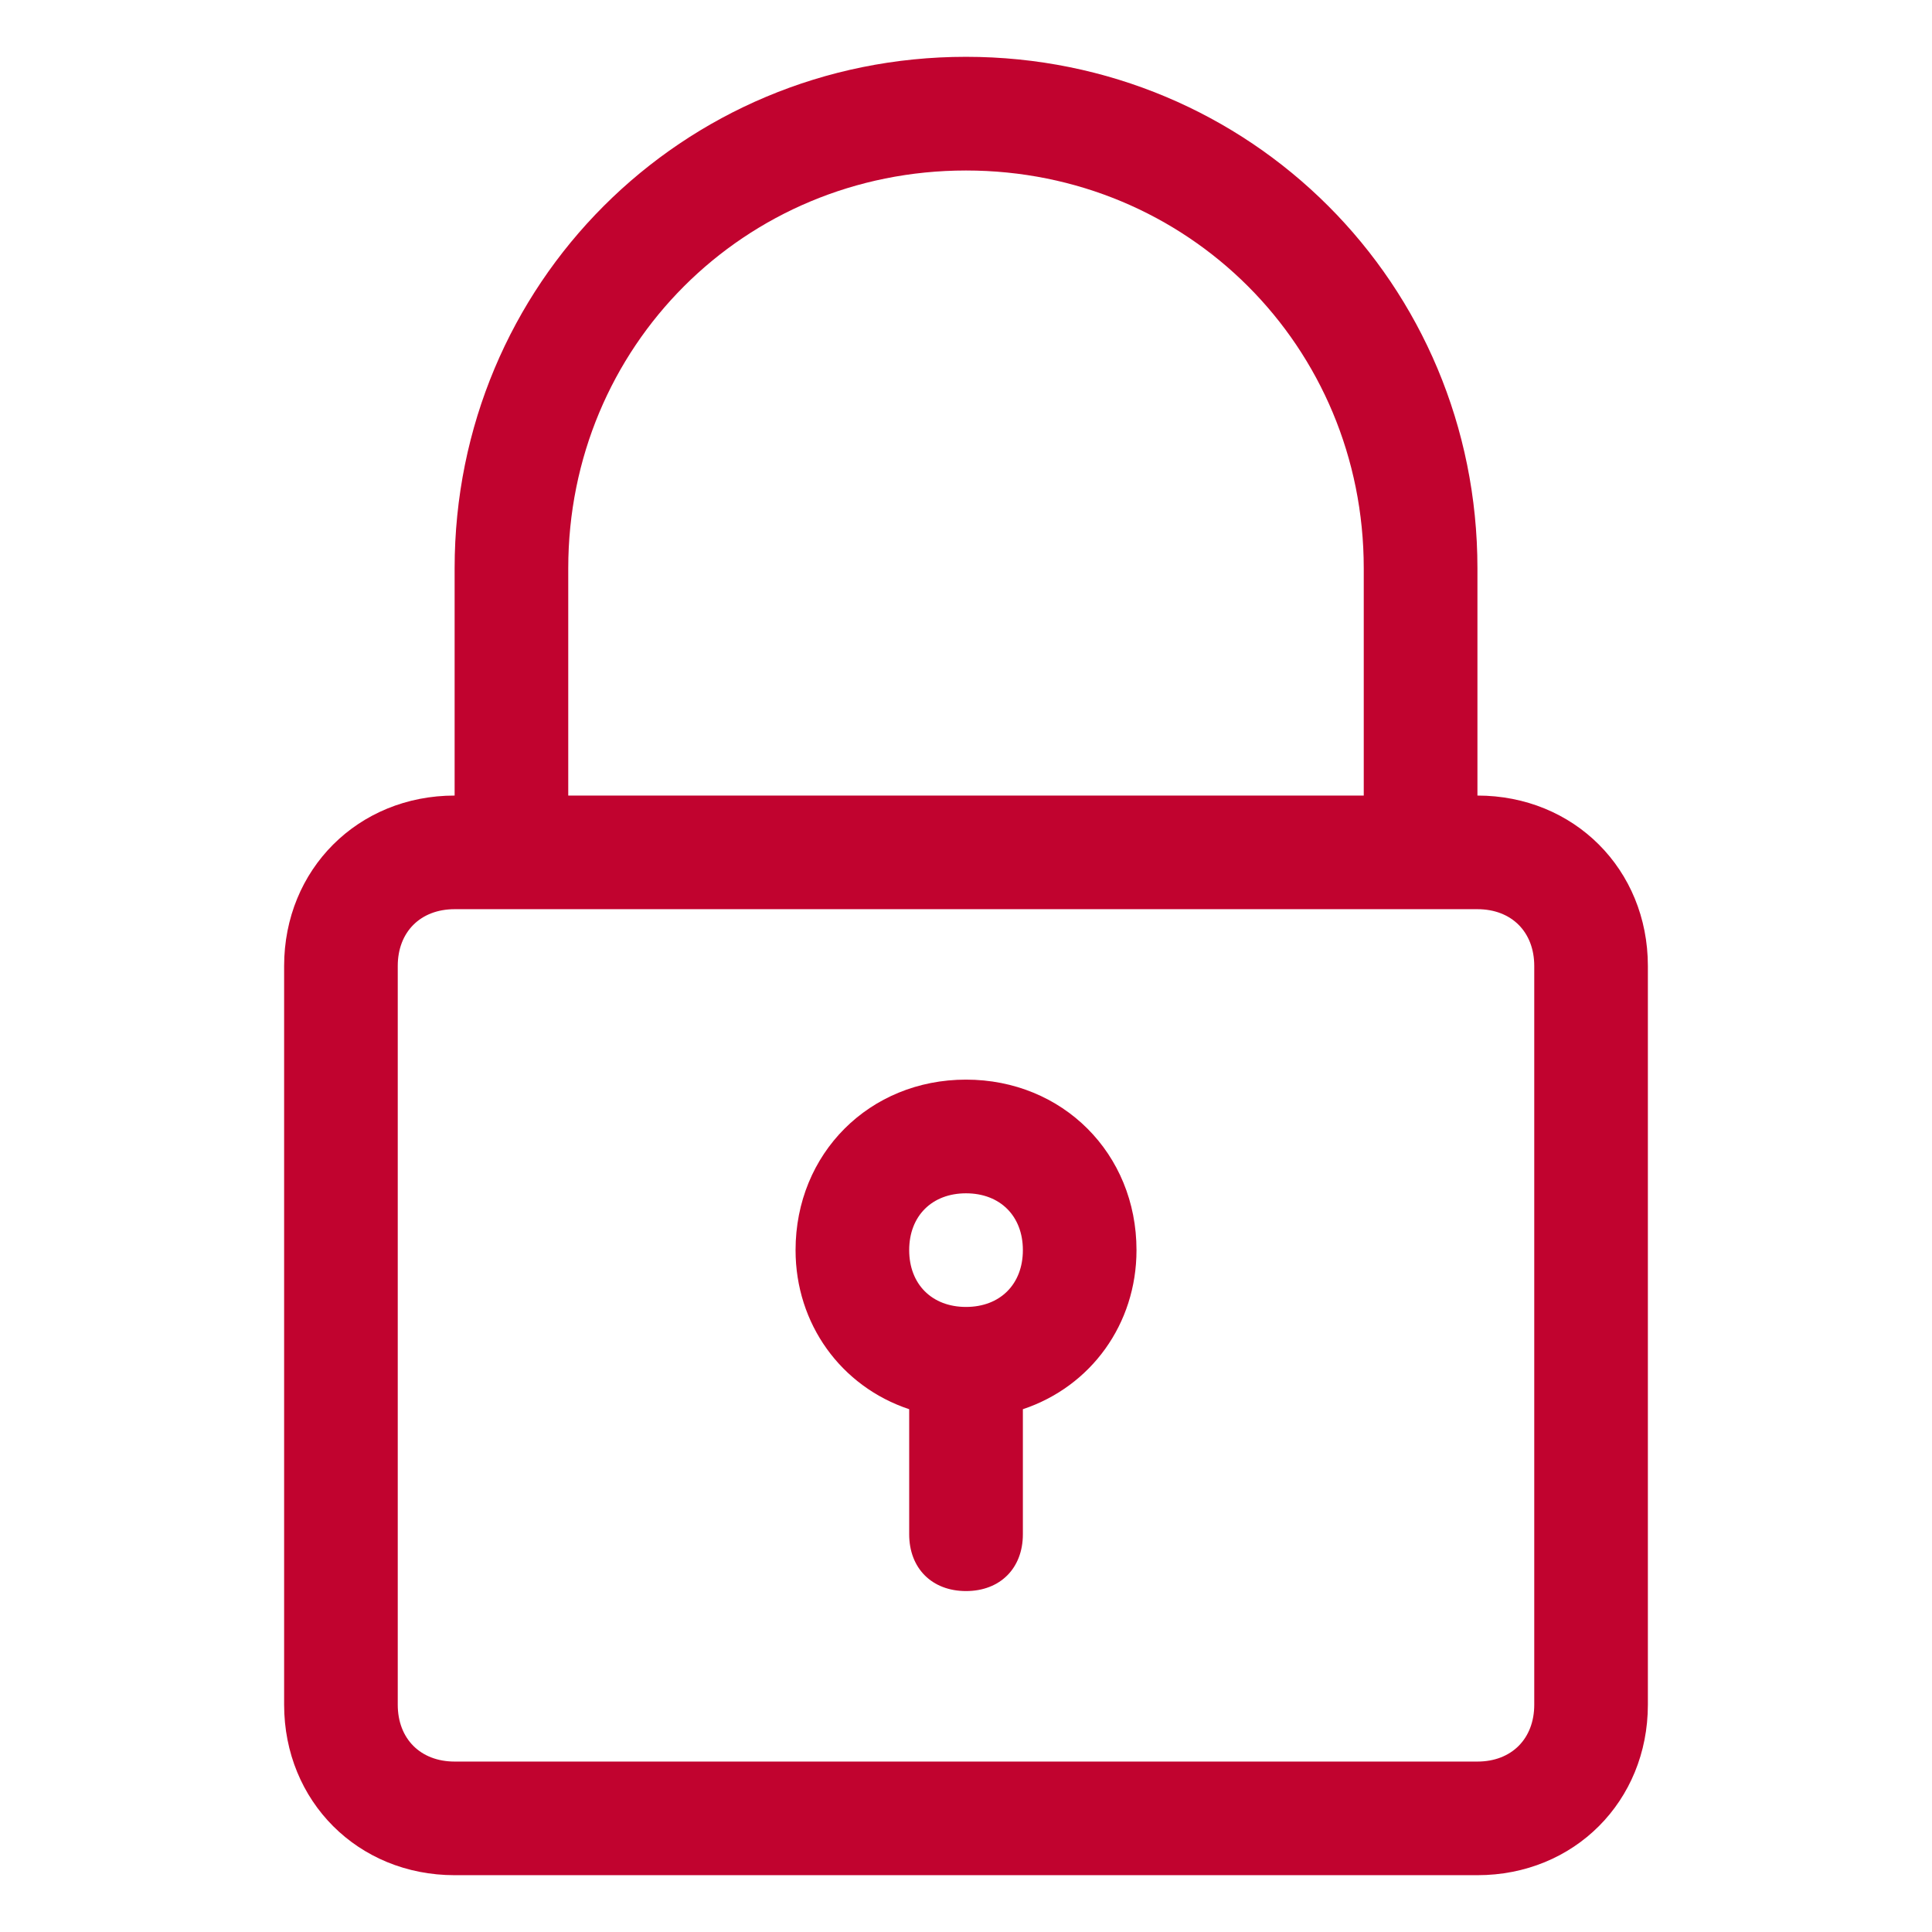
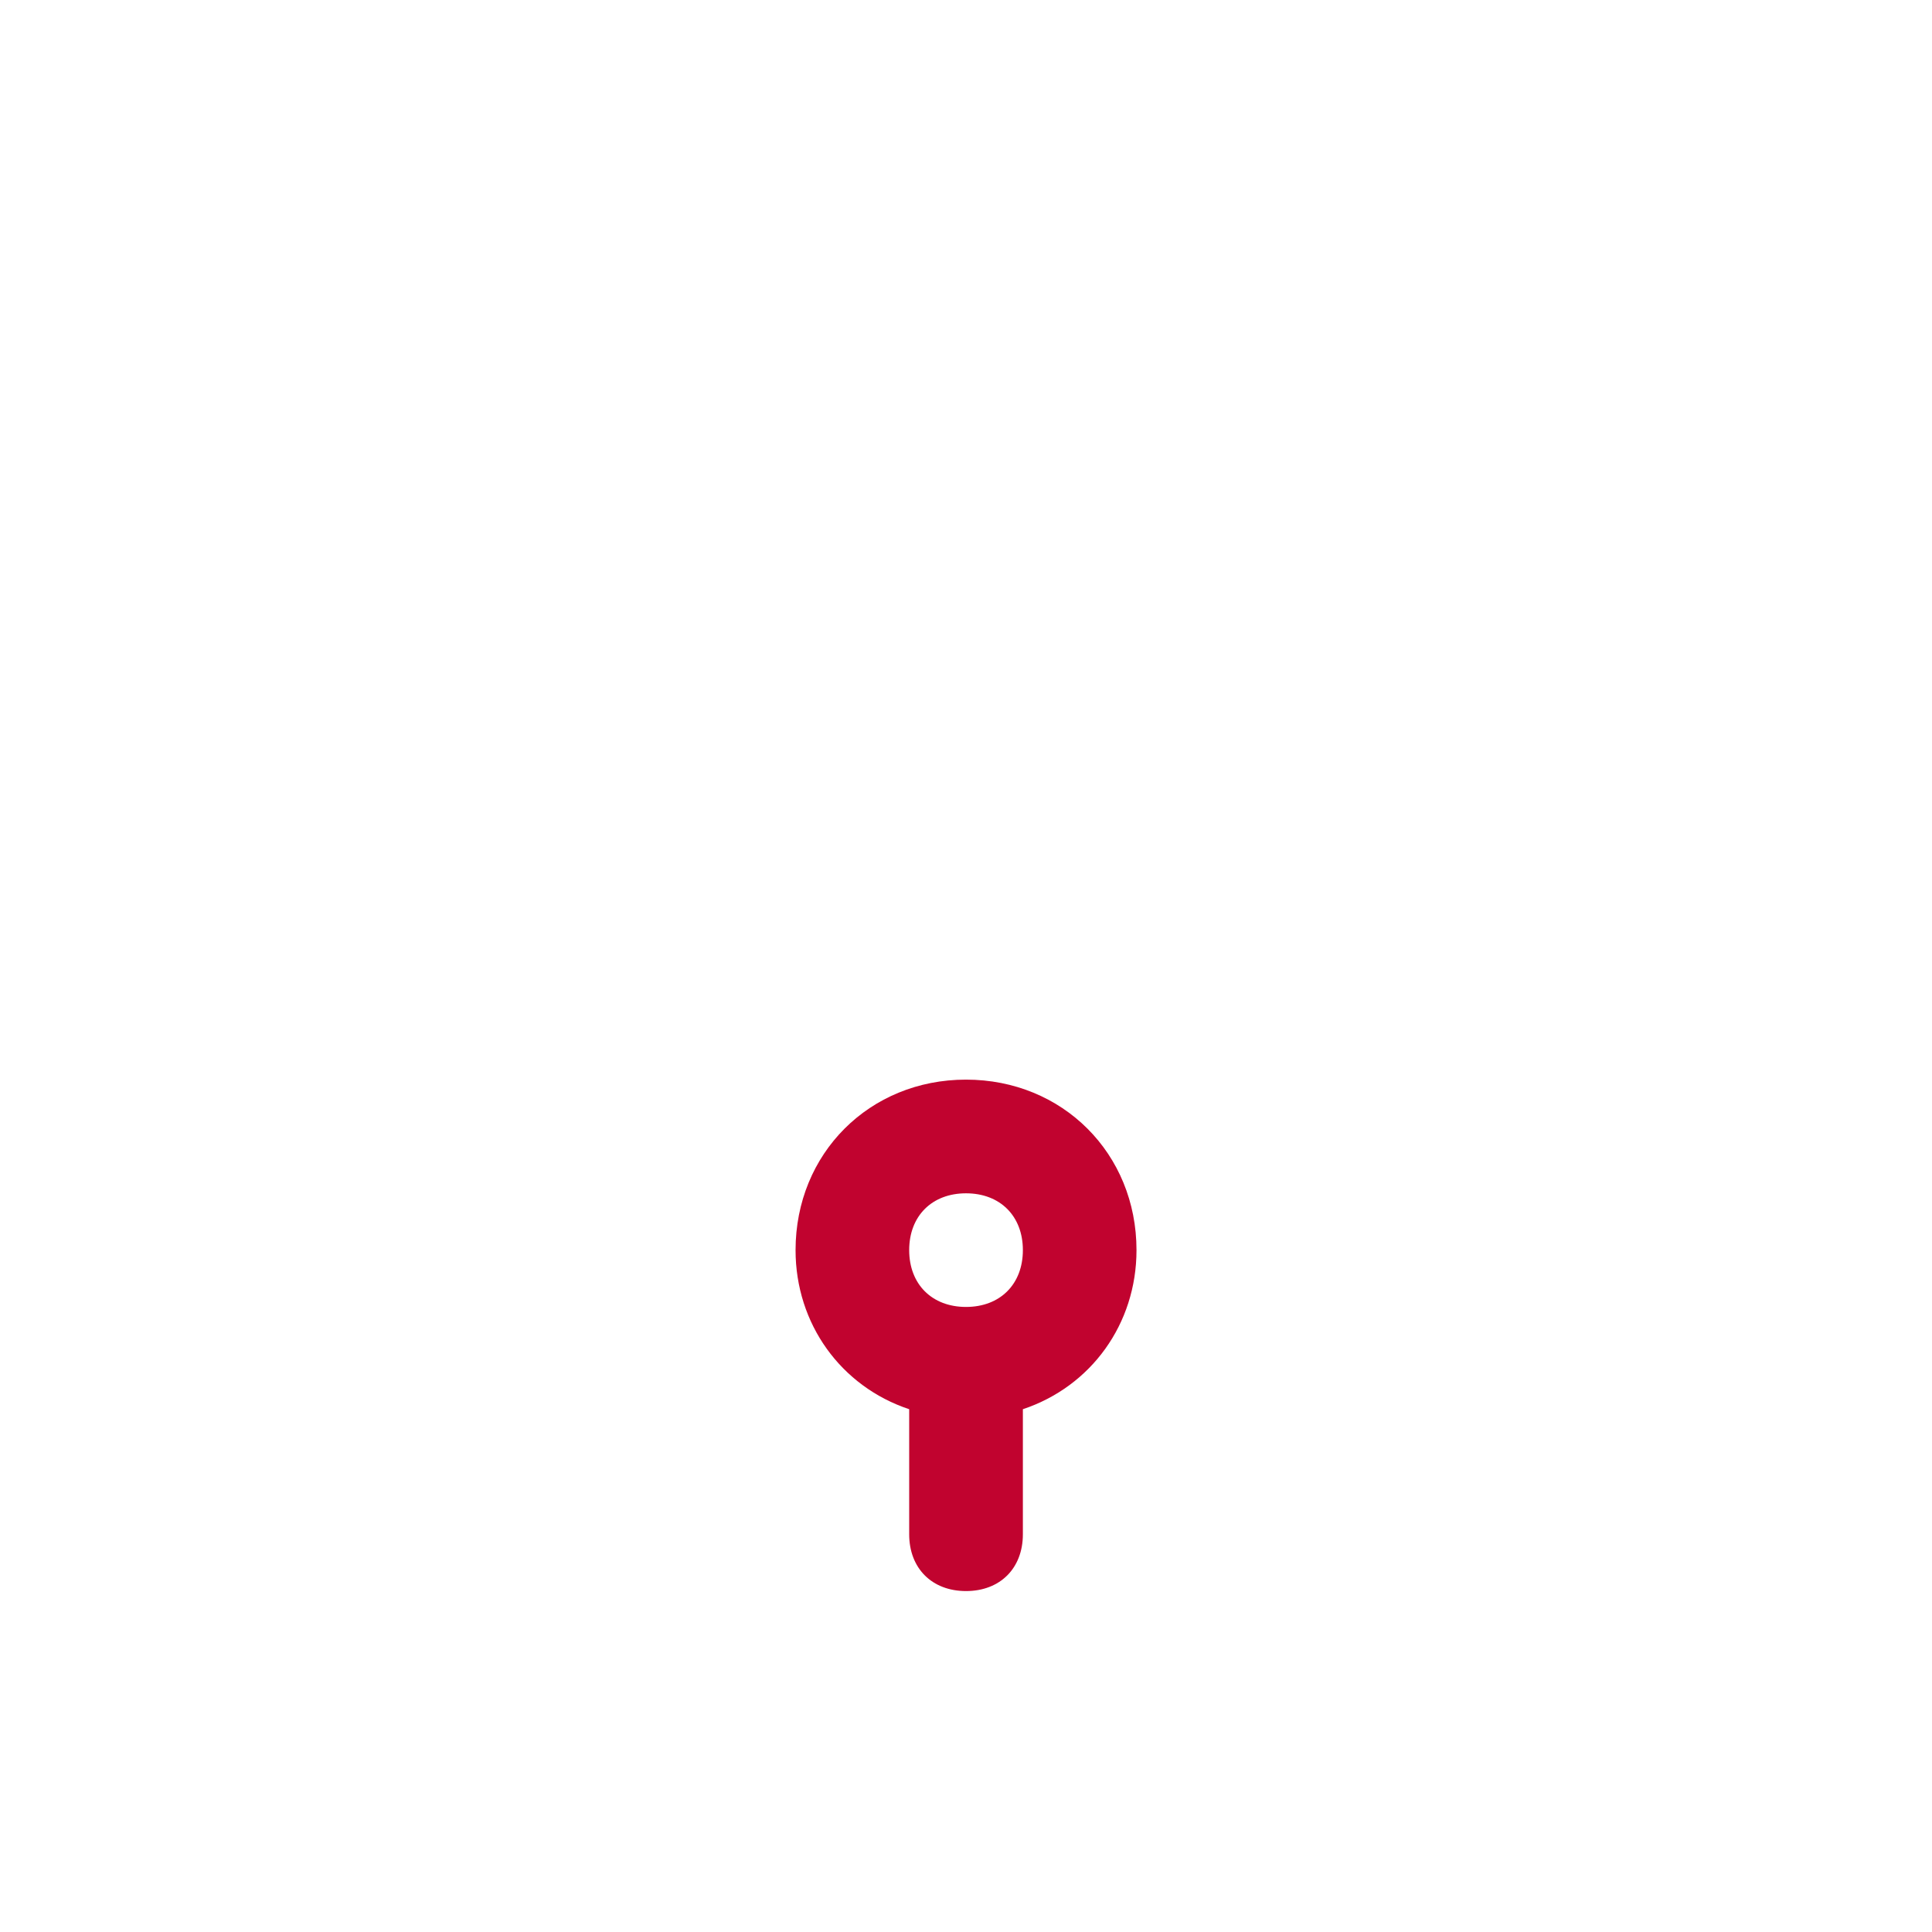
<svg xmlns="http://www.w3.org/2000/svg" width="32" height="32" viewBox="0 0 32 32" fill="none">
-   <path d="M16 0.941C11.294 0.941 7.53 4.706 7.53 9.412V13.177C5.93 13.177 4.706 14.4 4.706 16V28.235C4.706 29.835 5.93 31.059 7.53 31.059H24.471C26.071 31.059 27.294 29.835 27.294 28.235V16C27.294 14.4 26.071 13.177 24.471 13.177V9.412C24.471 4.706 20.706 0.941 16 0.941ZM25.412 16V28.235C25.412 28.8 25.035 29.177 24.471 29.177H7.53C6.965 29.177 6.588 28.8 6.588 28.235V16C6.588 15.435 6.965 15.059 7.53 15.059H8.471H23.53H24.471C25.035 15.059 25.412 15.435 25.412 16ZM9.412 13.177V9.412C9.412 5.741 12.33 2.824 16 2.824C19.671 2.824 22.588 5.741 22.588 9.412V13.177H9.412Z" fill="#C1032F" />
  <path d="M16 17.882C14.4 17.882 13.177 19.106 13.177 20.706C13.177 21.929 13.93 22.965 15.059 23.341V25.412C15.059 25.976 15.436 26.353 16 26.353C16.565 26.353 16.942 25.976 16.942 25.412V23.341C18.071 22.965 18.824 21.929 18.824 20.706C18.824 19.106 17.6 17.882 16 17.882ZM16 21.647C15.436 21.647 15.059 21.271 15.059 20.706C15.059 20.141 15.436 19.765 16 19.765C16.565 19.765 16.942 20.141 16.942 20.706C16.942 21.271 16.565 21.647 16 21.647Z" fill="#C1032F" />
</svg>